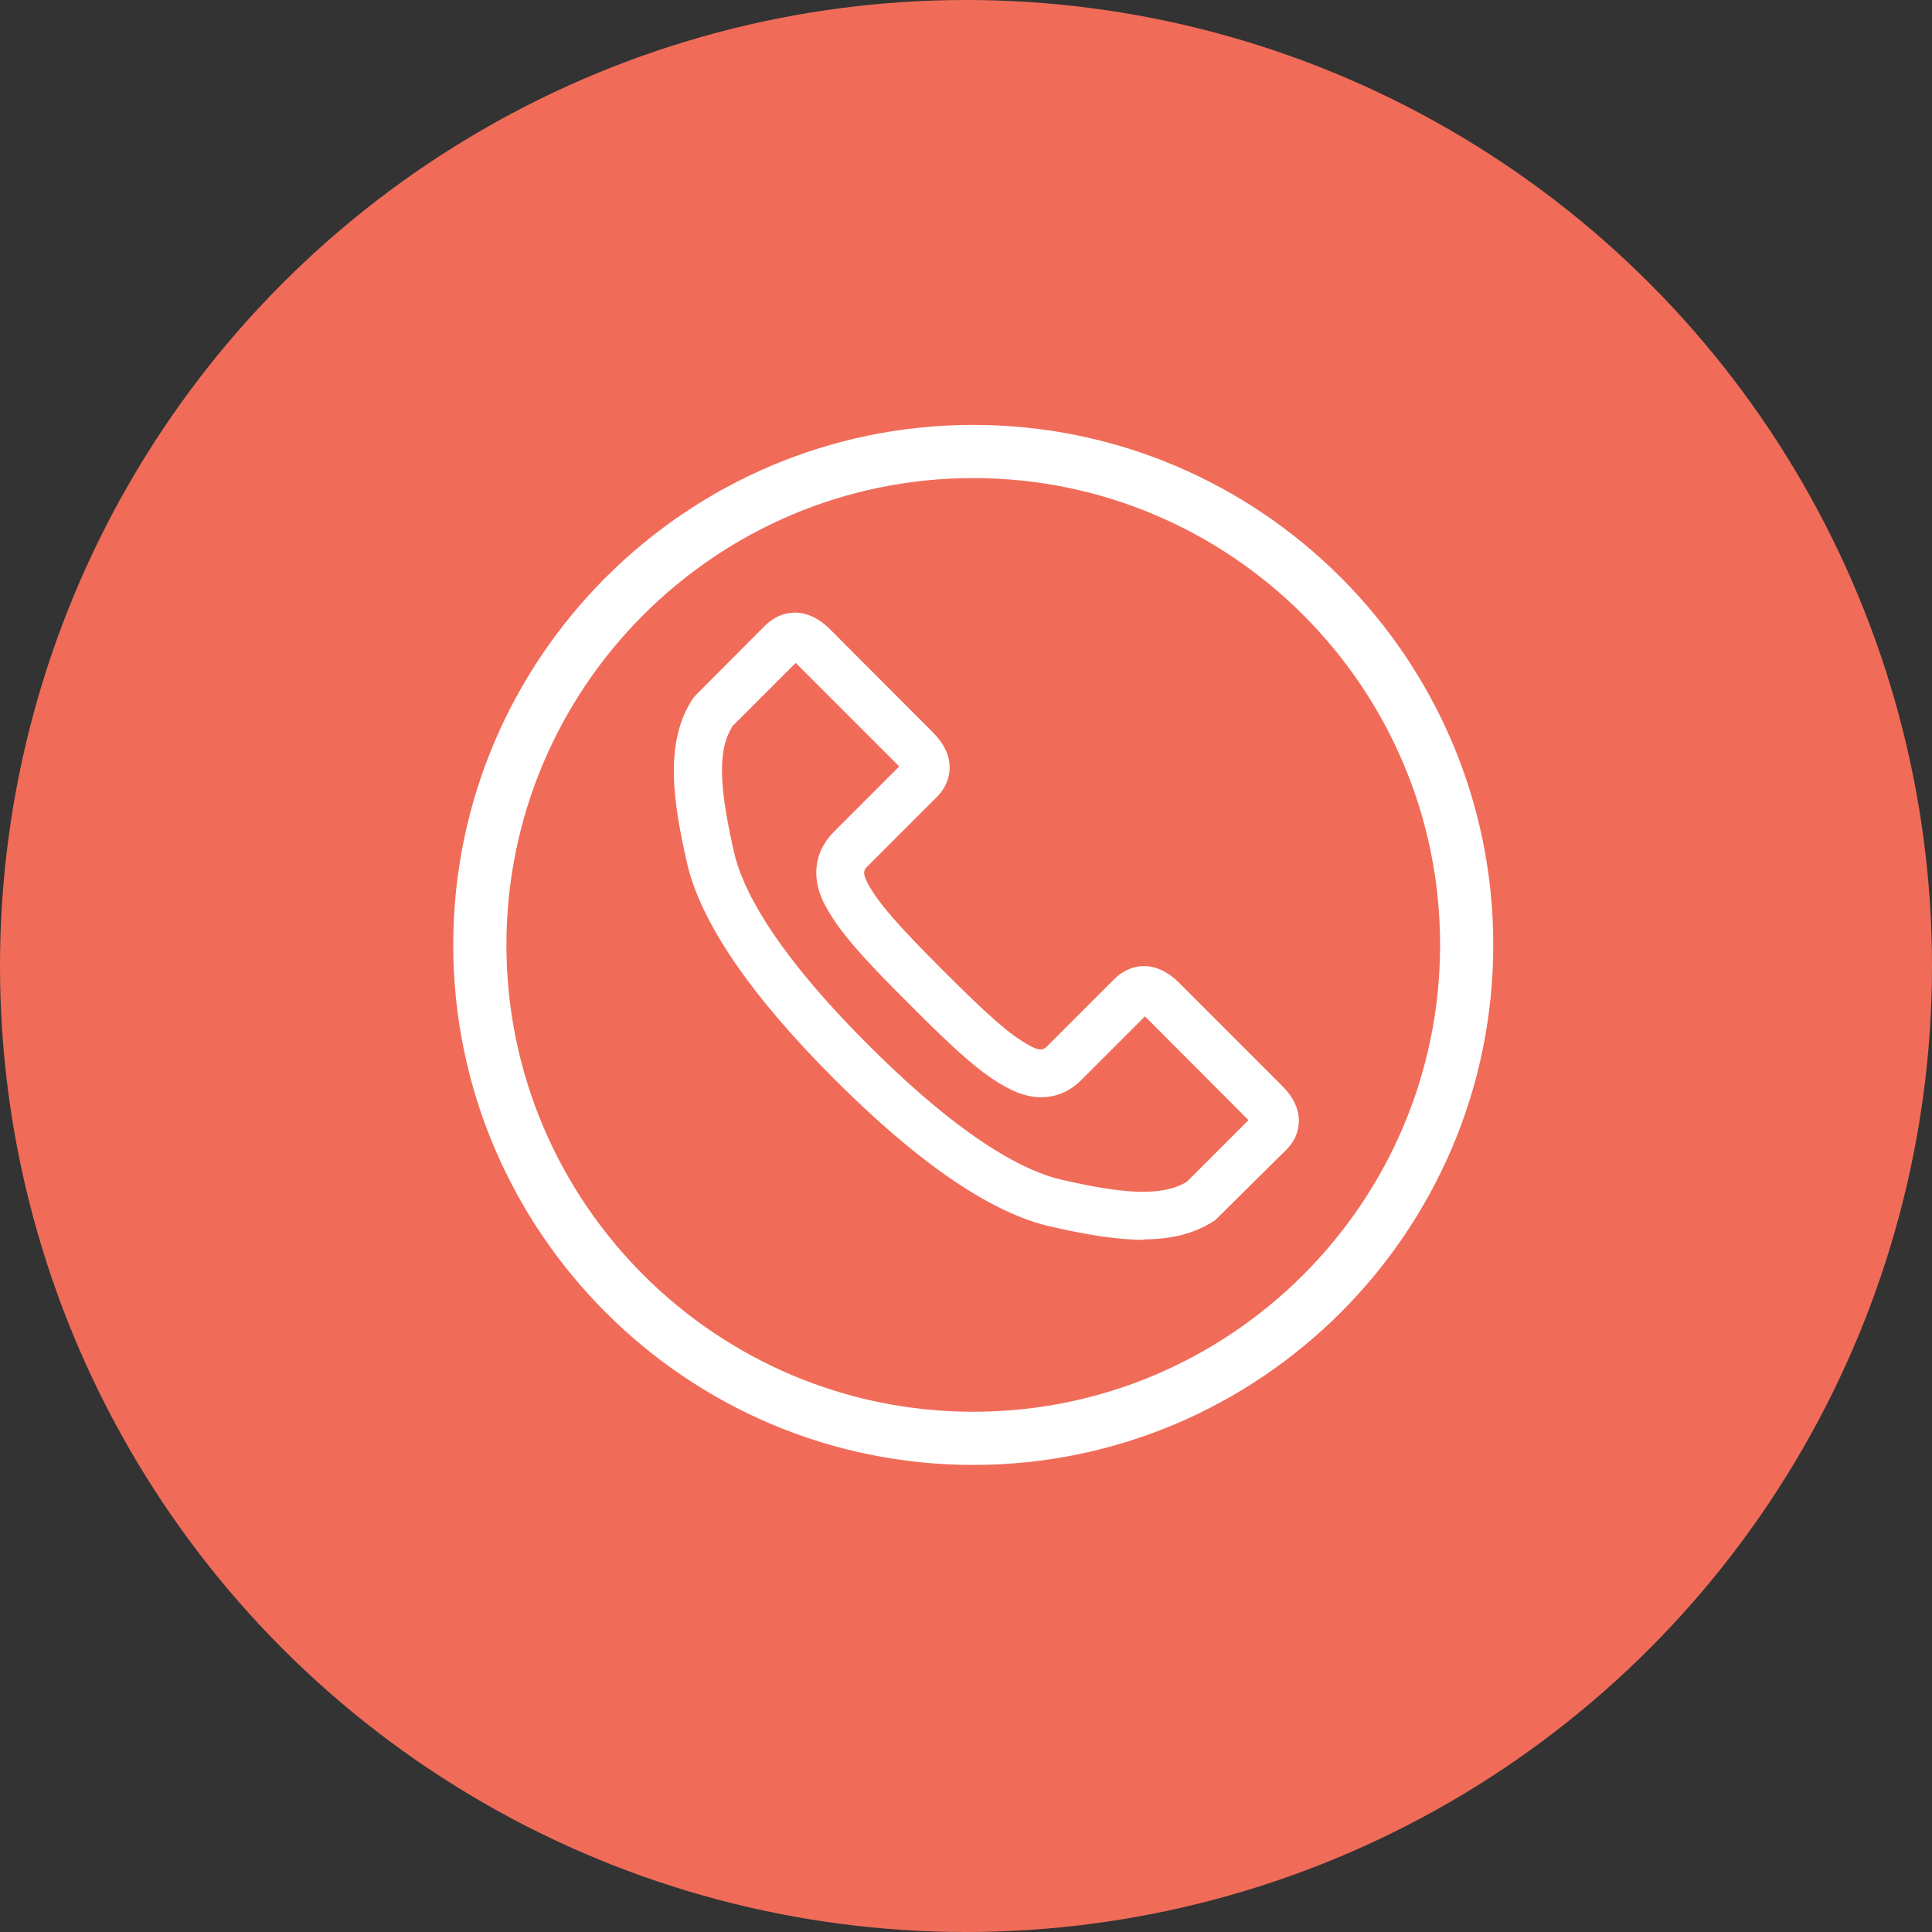
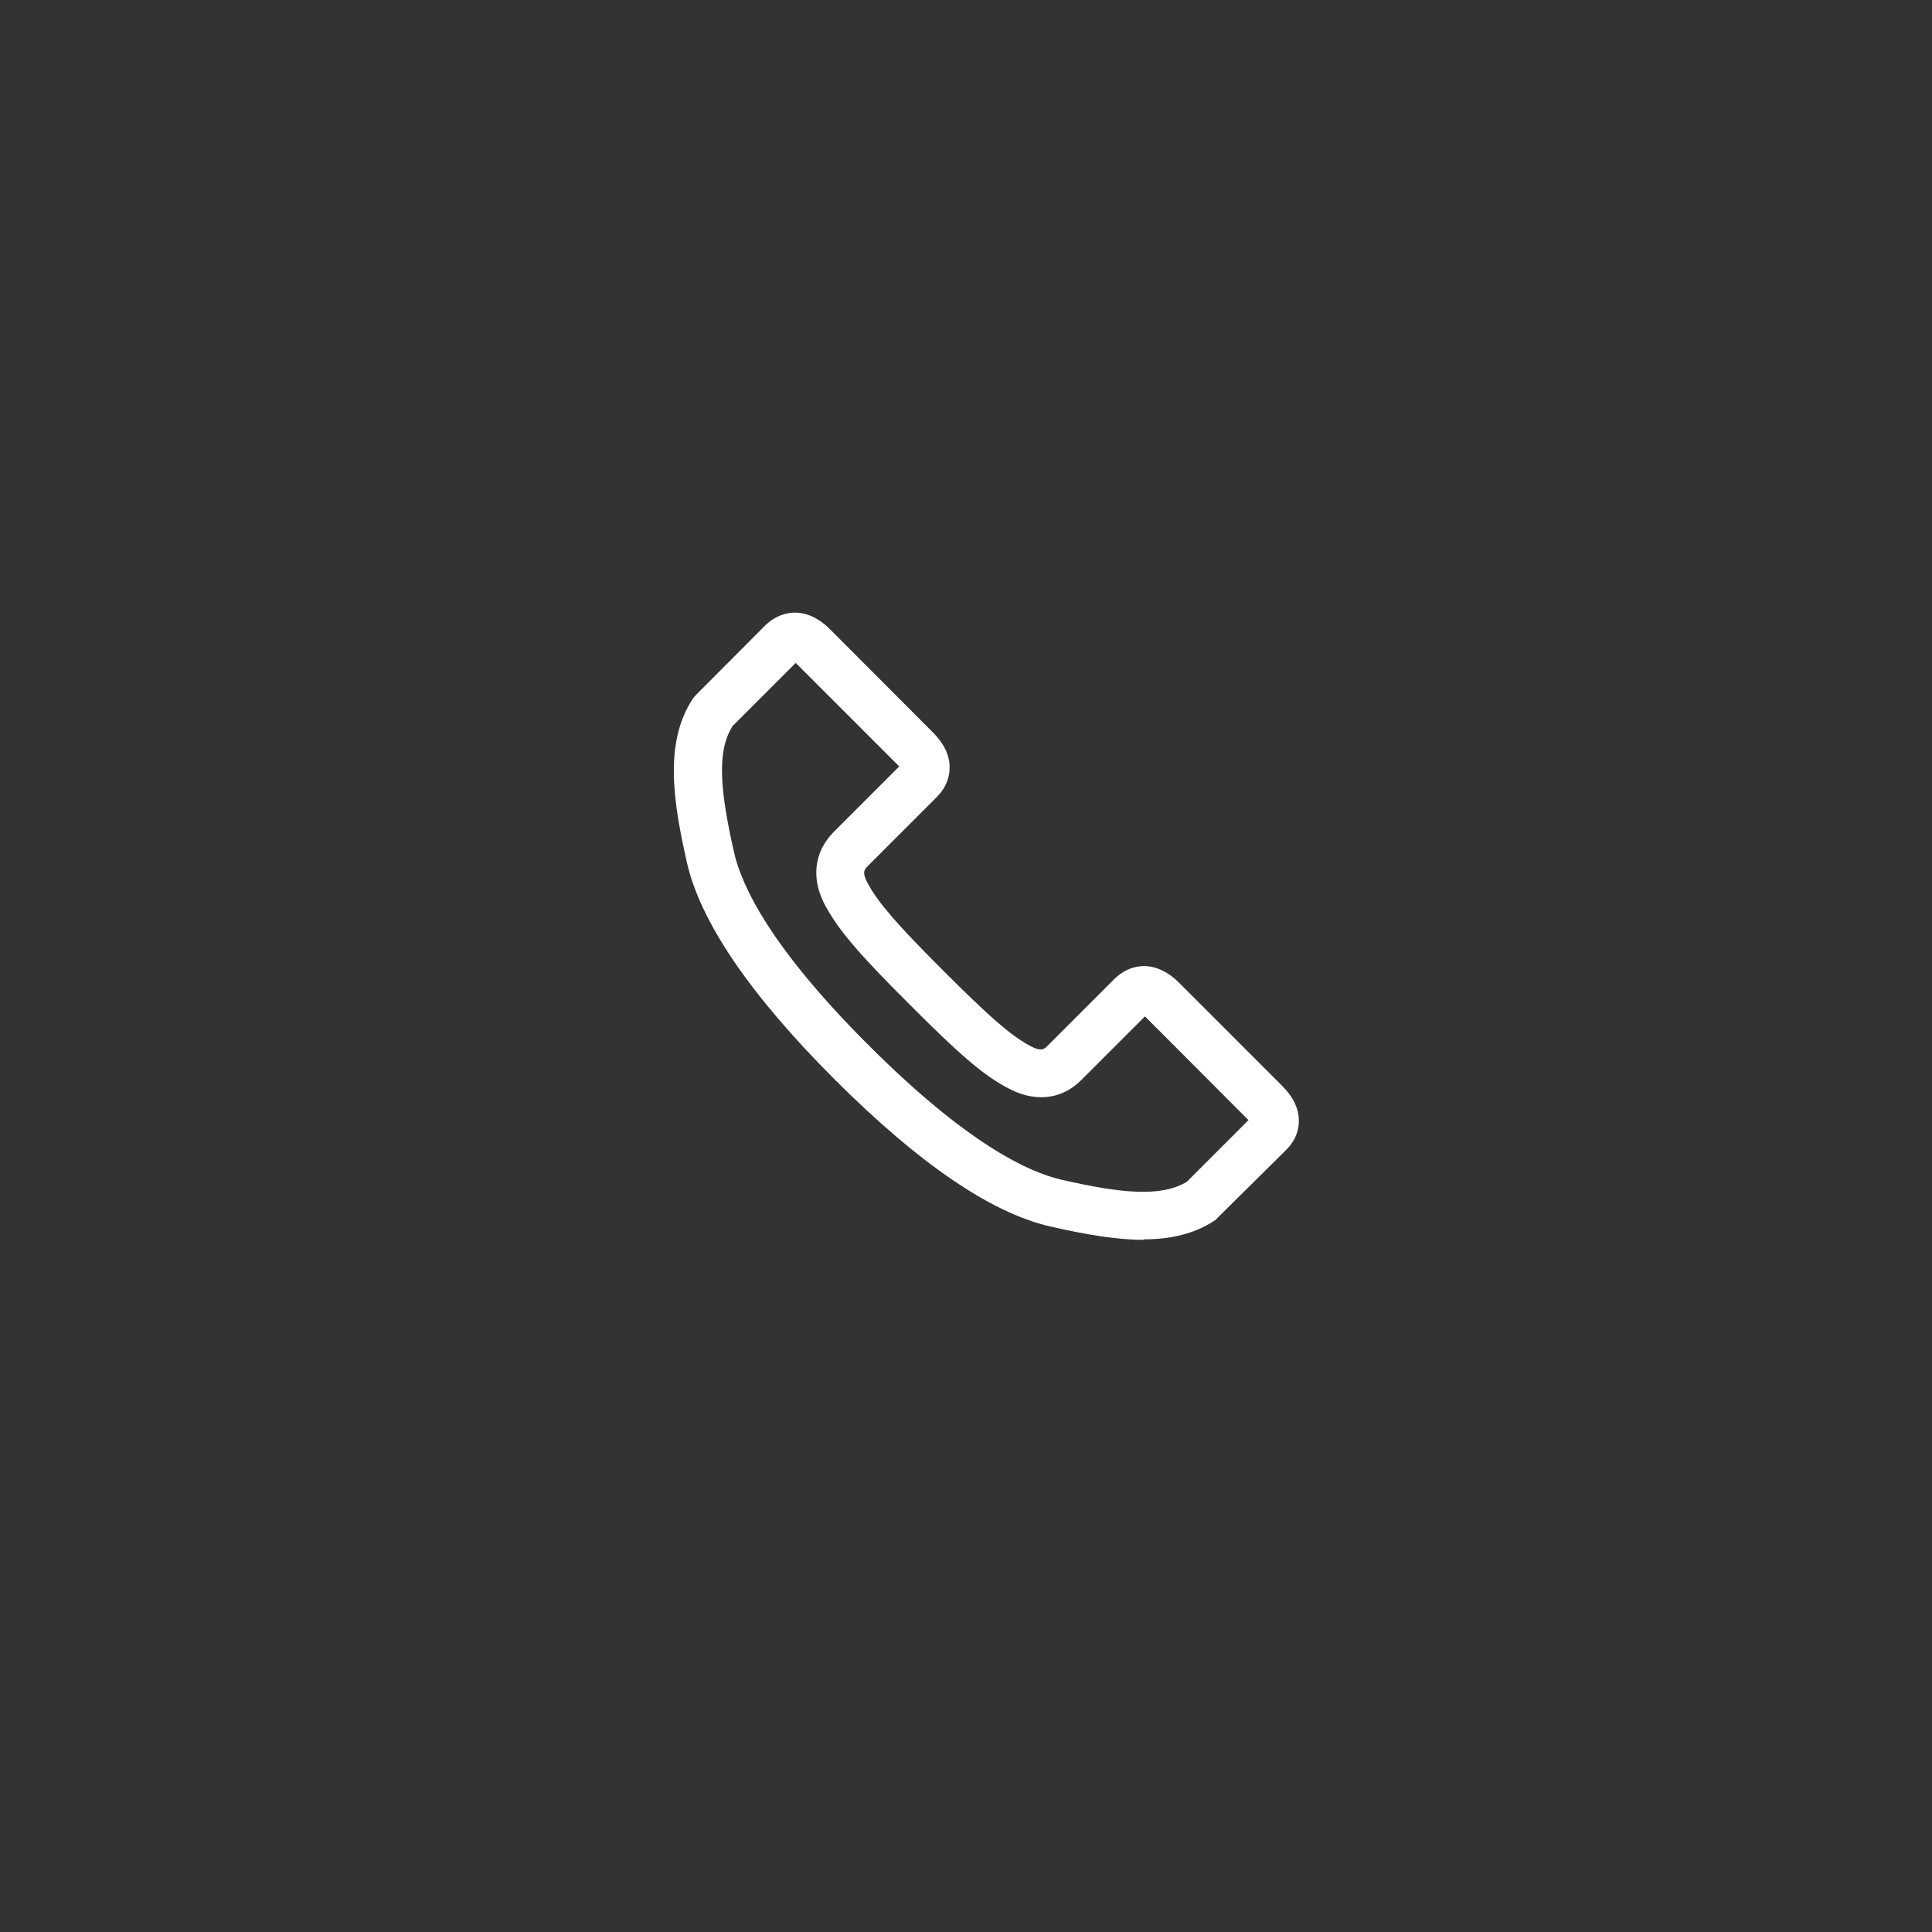
<svg xmlns="http://www.w3.org/2000/svg" width="1.15in" height="1.15in" viewBox="0 0 82.48 82.48">
  <rect x="0" y="0" width="82.48" height="82.48" fill="#333333" stroke="none" />
  <g id="b">
-     <circle cx="41.24" cy="41.24" r="41.24" fill="#f06c59" stroke-width="0" />
-   </g>
+     </g>
  <g id="c">
-     <path d="m41.55,18.14c-12.24,0-22.2,9.96-22.2,22.2s9.96,22.2,22.2,22.2,22.2-9.96,22.2-22.2-9.96-22.2-22.2-22.2Zm0,42.13c-10.99,0-19.93-8.94-19.93-19.93s8.94-19.93,19.93-19.93,19.93,8.94,19.93,19.93-8.94,19.93-19.93,19.93Z" fill="#fff" stroke-width="0" />
    <path d="m48.82,52.93c-1.14,0-2.44-.22-3.94-.56-2.53-.56-5.64-2.68-9.26-6.3-3.61-3.61-5.73-6.73-6.3-9.27-.56-2.5-1-5.09.27-6.99l.13-.15,2.95-2.96c.61-.6,1.69-.91,2.77.17l4.38,4.39c.48.48.73.99.72,1.52,0,.32-.1.8-.55,1.25l-2.95,2.95c-.13.13-.26.26.02.76.45.82,1.26,1.75,3.2,3.69,1.95,1.95,2.87,2.76,3.68,3.2.51.29.65.15.77.03l2.87-2.87c.6-.6,1.68-.91,2.76.17l4.38,4.38c.48.47.73.98.73,1.51,0,.32-.09.8-.55,1.25l-3.02,2.99c-.87.58-1.88.82-3.06.82Zm-17.57-21.89c-.68,1.1-.47,2.86.08,5.32.33,1.48,1.59,4.11,5.75,8.26,4.16,4.16,6.79,5.42,8.26,5.75,2.46.56,4.22.76,5.33.08l2.63-2.63s-.01-.01-.02-.02l-4.38-4.39s-.01-.01-.02-.02l-2.71,2.71c-.86.87-2.04.98-3.22.31-1-.54-2.01-1.41-4.13-3.54-2.13-2.12-2.99-3.13-3.55-4.14-.66-1.16-.54-2.34.32-3.21l2.8-2.8s-.01-.01-.02-.02l-4.39-4.39s0,0-.01-.01l-2.72,2.72Z" fill="#fff" stroke-width="0" />
  </g>
</svg>